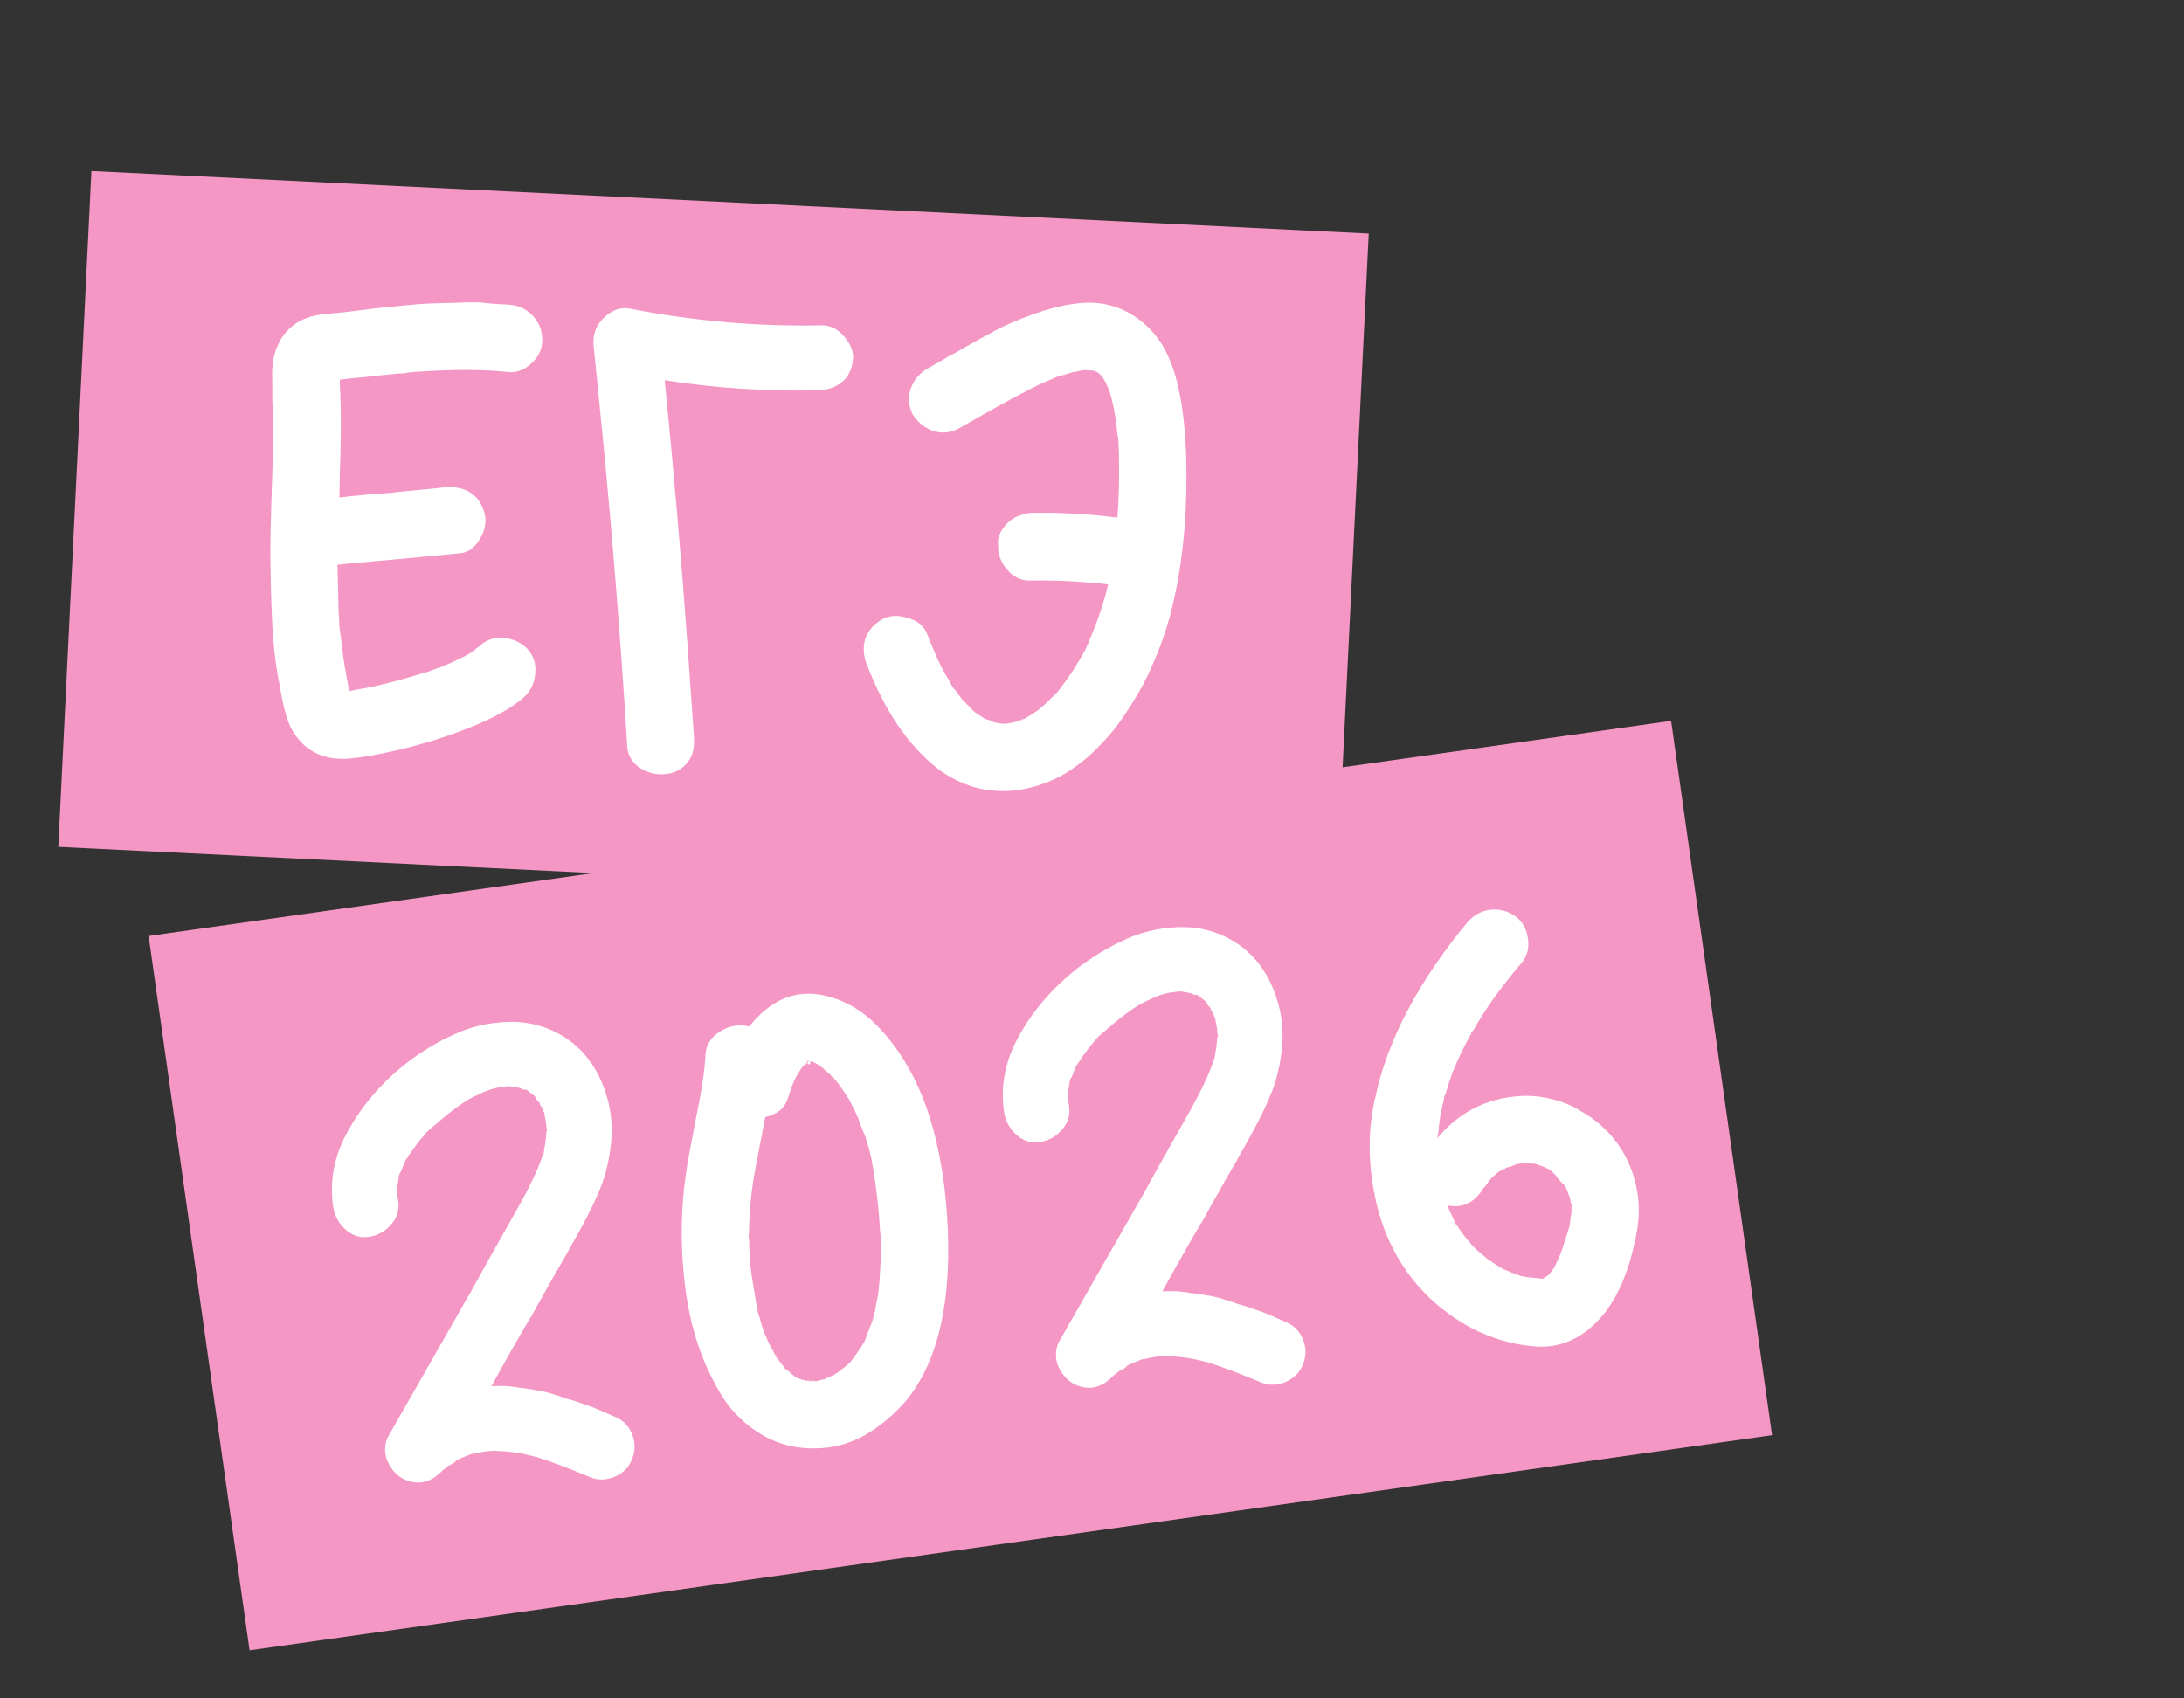
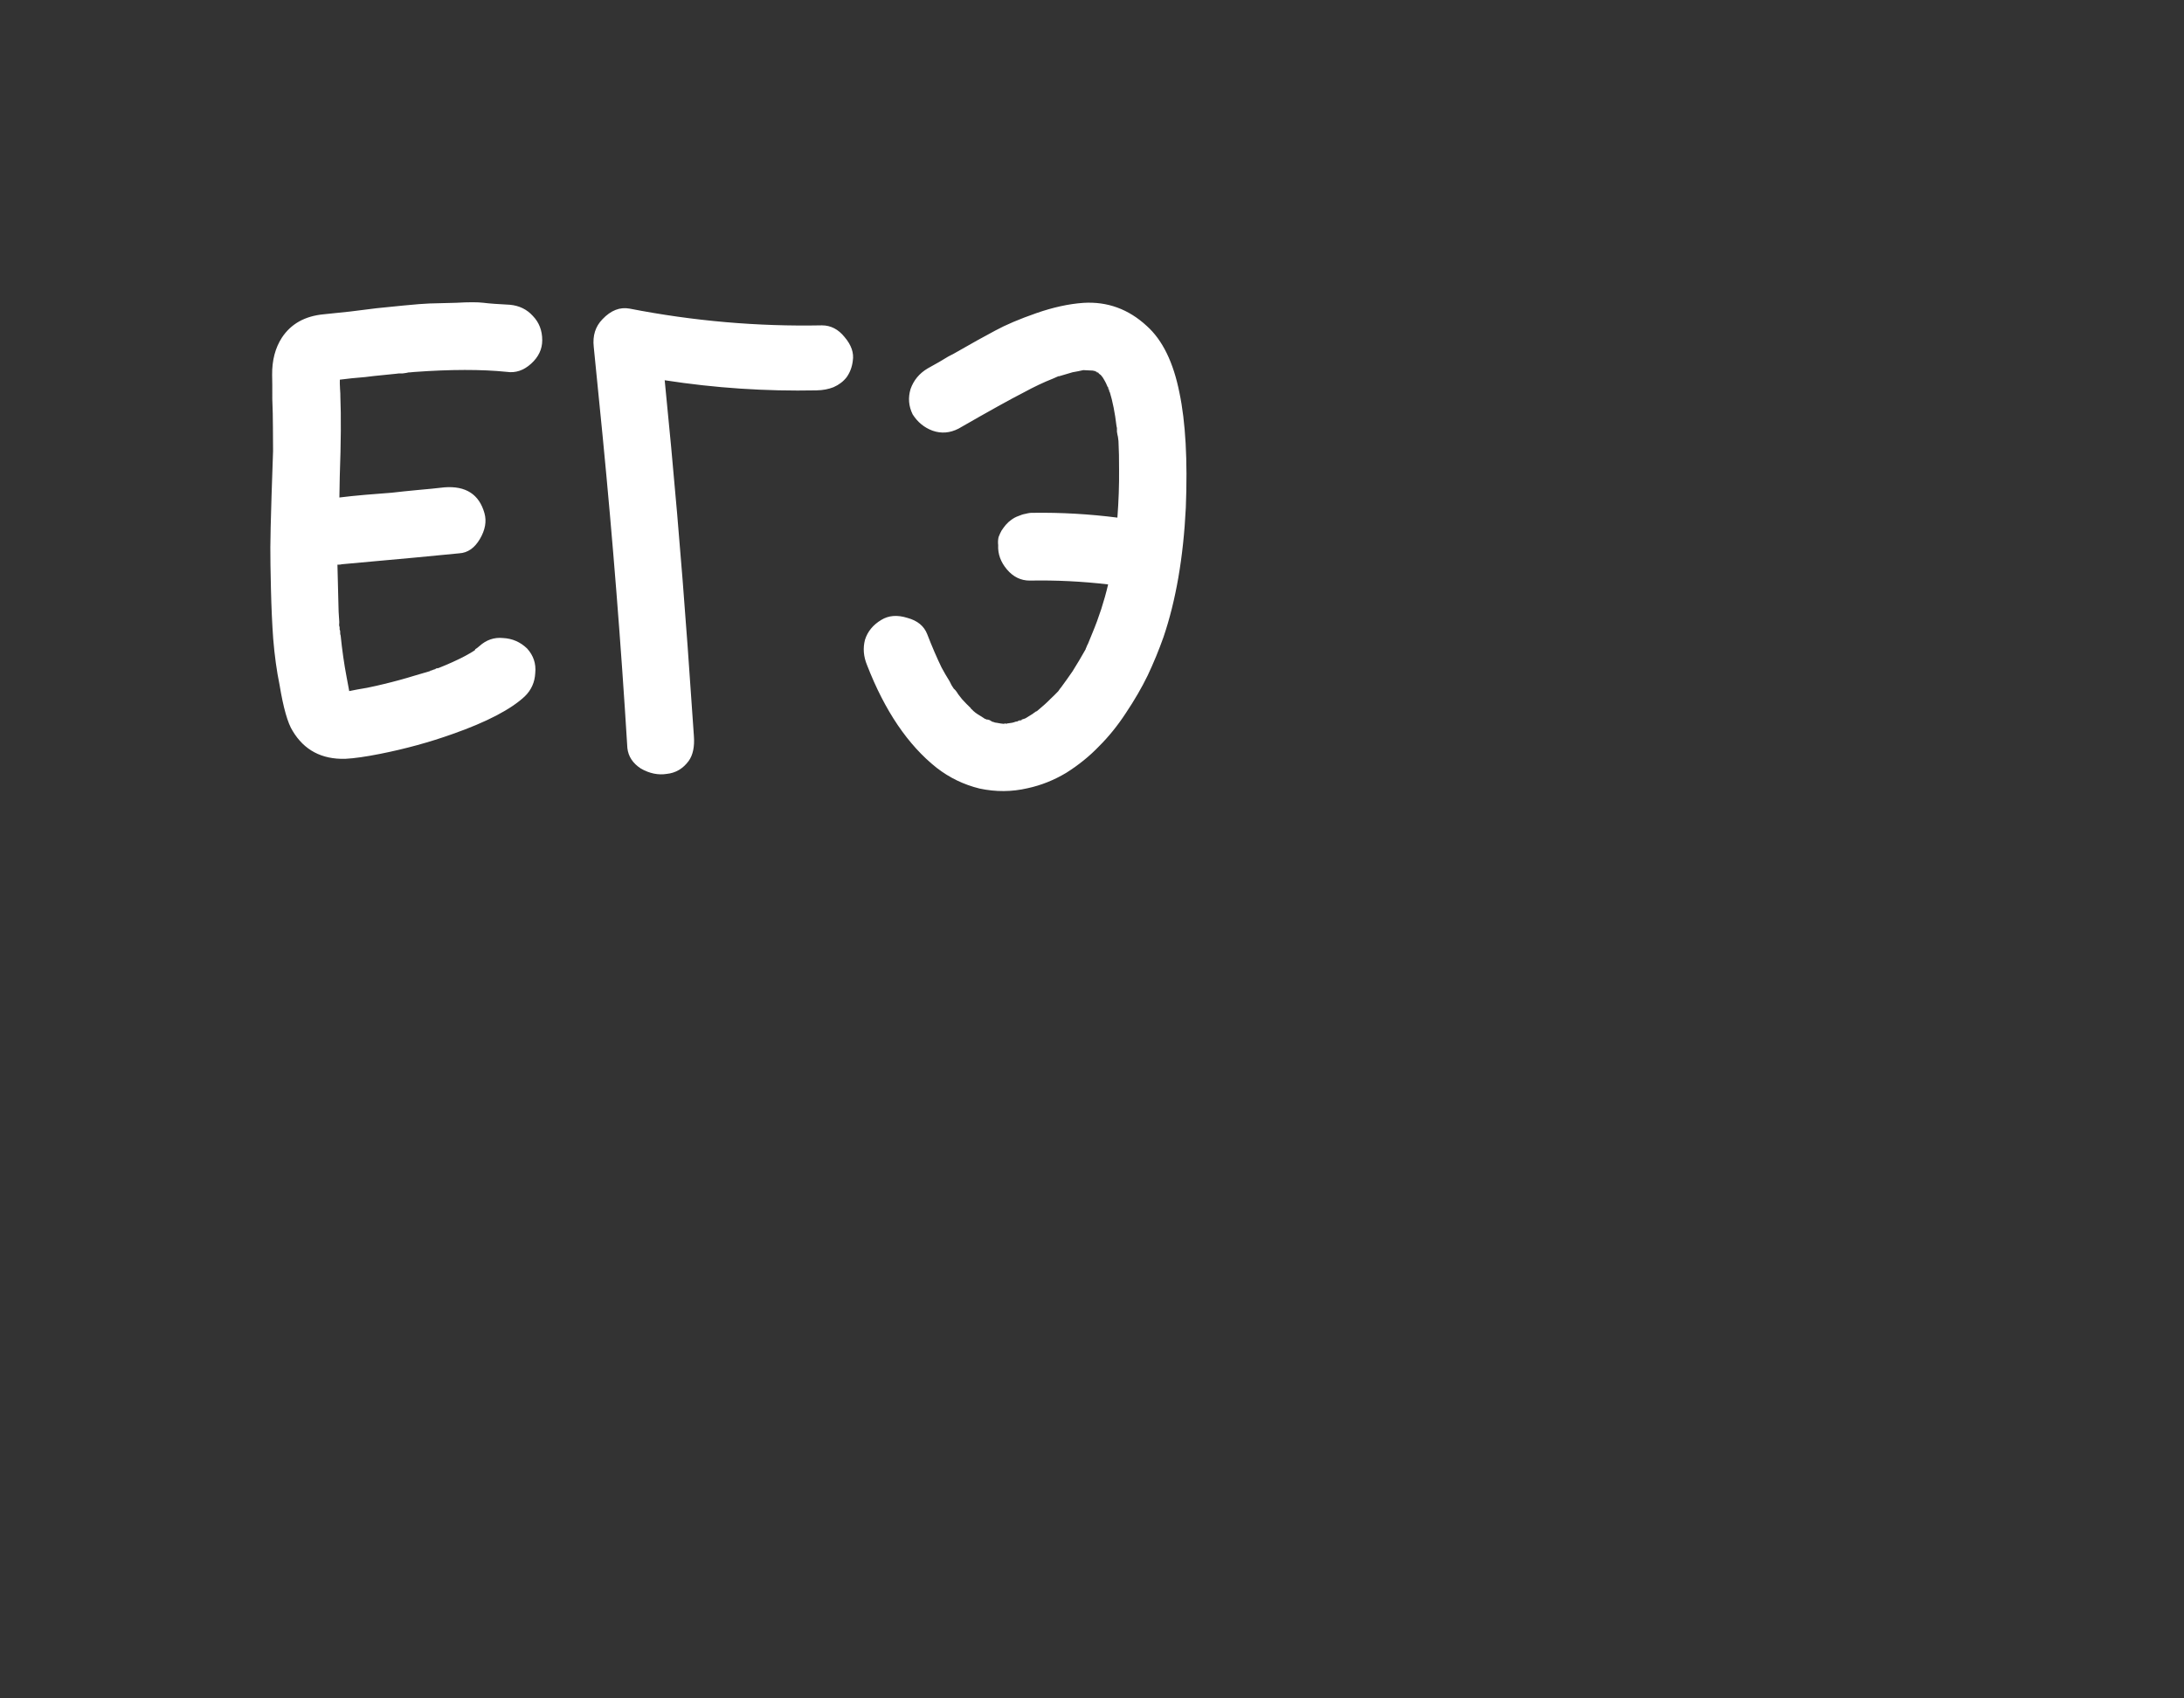
<svg xmlns="http://www.w3.org/2000/svg" width="189" height="147" viewBox="0 0 189 147" fill="none">
  <rect x="0" y="0" width="189" height="147" fill="#333333" stroke="none" />
-   <rect x="7.91" y="14.804" width="110.671" height="58.565" transform="rotate(2.804 7.91 14.804)" fill="#F597C4" />
-   <rect x="12.861" y="81.01" width="133.063" height="62.441" transform="rotate(-8.043 12.861 81.01)" fill="#F597C4" />
  <path d="M45.617 56.132C46.164 56.735 46.399 57.438 46.321 58.242C46.282 59.046 45.979 59.723 45.415 60.272C44.206 61.404 42.117 62.493 39.145 63.538C37.151 64.248 35.067 64.818 32.895 65.249C31.653 65.496 30.647 65.639 29.877 65.678C27.837 65.732 26.321 64.927 25.326 63.265C24.898 62.591 24.521 61.266 24.195 59.29C23.947 58.087 23.762 56.752 23.642 55.286C23.551 54.014 23.486 52.589 23.448 51.012C23.41 49.435 23.392 48.224 23.395 47.378C23.398 46.533 23.433 45.036 23.5 42.888C23.567 40.739 23.611 39.455 23.631 39.033C23.625 38.379 23.62 37.688 23.618 36.957C23.617 36.189 23.599 35.381 23.564 34.534C23.568 33.651 23.564 32.959 23.55 32.458C23.535 31.19 23.819 30.109 24.4 29.215C25.189 28.024 26.394 27.353 28.015 27.202C28.479 27.148 29.232 27.069 30.274 26.967C31.357 26.828 32.13 26.731 32.594 26.677C33.096 26.625 33.868 26.547 34.91 26.444C35.953 26.342 36.705 26.283 37.167 26.267C37.667 26.253 38.437 26.233 39.475 26.207C40.554 26.145 41.342 26.145 41.838 26.207C42.335 26.27 43.1 26.327 44.135 26.378C44.938 26.455 45.595 26.776 46.105 27.338C46.654 27.903 46.927 28.608 46.924 29.453C46.925 30.222 46.604 30.898 45.96 31.481C45.317 32.064 44.614 32.299 43.851 32.185C41.672 31.963 39.001 31.966 35.839 32.196C35.607 32.223 35.472 32.235 35.434 32.234C35.434 32.234 35.415 32.233 35.376 32.231C35.259 32.263 35.085 32.293 34.853 32.32C34.623 32.309 34.431 32.319 34.275 32.35C33.735 32.4 33.098 32.465 32.364 32.544C31.977 32.602 31.34 32.667 30.452 32.739C29.989 32.793 29.641 32.834 29.409 32.861C29.4 33.052 29.406 33.322 29.427 33.668C29.45 33.977 29.459 34.189 29.454 34.304C29.524 35.998 29.508 38.302 29.403 41.218C29.392 41.447 29.381 42.062 29.37 43.06C30.028 42.977 30.781 42.899 31.63 42.825C32.479 42.751 33.231 42.692 33.886 42.647C34.582 42.566 35.335 42.488 36.146 42.412C36.995 42.339 37.767 42.261 38.462 42.18C40.313 42.04 41.468 42.788 41.926 44.424C42.122 45.126 41.99 45.868 41.529 46.653C41.067 47.437 40.471 47.85 39.739 47.891C37.962 48.073 34.585 48.388 29.606 48.835C29.489 48.868 29.354 48.881 29.201 48.873C29.223 49.988 29.249 51.027 29.279 51.989C29.285 52.643 29.313 53.259 29.361 53.837C29.358 53.914 29.353 54.01 29.347 54.125C29.38 54.242 29.395 54.319 29.393 54.358C29.392 54.396 29.39 54.434 29.388 54.473C29.422 54.551 29.439 54.61 29.437 54.648C29.429 54.801 29.443 54.917 29.478 54.996C29.607 56.27 29.779 57.47 29.993 58.594C30.085 59.06 30.162 59.467 30.221 59.816C30.532 59.754 30.765 59.708 30.92 59.677C31.655 59.56 32.412 59.405 33.19 59.212C34.123 58.989 35.019 58.745 35.877 58.479C36.345 58.349 36.793 58.217 37.222 58.084C37.224 58.046 37.264 58.028 37.34 58.032C37.654 57.894 37.831 57.826 37.869 57.828C37.907 57.829 37.926 57.83 37.926 57.83C38.788 57.488 39.555 57.142 40.225 56.79C40.344 56.719 40.502 56.631 40.699 56.525C40.937 56.383 41.075 56.294 41.116 56.258C41.116 56.258 41.117 56.238 41.118 56.2C41.237 56.129 41.357 56.039 41.478 55.929C42.081 55.383 42.765 55.147 43.529 55.223C44.334 55.262 45.03 55.566 45.617 56.132ZM37.811 57.825C37.733 57.859 37.615 57.911 37.458 57.98L37.633 57.931C37.712 57.897 37.771 57.861 37.811 57.825ZM41.176 56.203C41.216 56.166 41.236 56.148 41.236 56.148C41.234 56.187 41.214 56.205 41.176 56.203ZM71.126 28.16C71.894 28.16 72.55 28.499 73.093 29.179C73.674 29.861 73.91 30.544 73.799 31.231C73.735 31.765 73.558 32.237 73.269 32.646C72.982 33.016 72.603 33.305 72.132 33.512C71.701 33.683 71.216 33.775 70.677 33.787C66.254 33.877 61.869 33.586 57.522 32.912C58.296 40.635 58.957 48.313 59.506 55.948C59.688 58.493 59.869 61.076 60.048 63.697C60.118 64.623 59.968 65.346 59.596 65.865C59.102 66.533 58.469 66.905 57.697 66.983C56.961 67.1 56.22 66.949 55.472 66.528C54.764 66.071 54.371 65.475 54.291 64.741C53.736 55.684 53.023 46.697 52.154 37.779C51.894 35.23 51.637 32.643 51.381 30.018C51.275 29.052 51.525 28.257 52.132 27.634C52.861 26.863 53.645 26.555 54.483 26.711C60.001 27.788 65.549 28.271 71.126 28.16ZM95.968 33.815L96.025 33.818L96.022 33.875L95.87 33.464L95.867 33.522C95.901 33.6 95.918 33.659 95.916 33.697C95.954 33.699 95.972 33.738 95.968 33.815ZM102.068 33.998C102.598 36.522 102.781 39.835 102.619 43.939C102.408 48.232 101.764 51.966 100.687 55.141C100.285 56.274 99.828 57.385 99.313 58.474C98.801 59.525 98.171 60.608 97.425 61.724C96.719 62.804 95.942 63.765 95.094 64.607C94.284 65.451 93.344 66.212 92.273 66.889C91.204 67.529 90.087 67.974 88.922 68.224C87.562 68.541 86.178 68.551 84.771 68.251C83.404 67.915 82.166 67.317 81.055 66.455C78.577 64.49 76.571 61.529 75.035 57.573C74.726 56.828 74.666 56.095 74.855 55.374C75.082 54.655 75.552 54.083 76.264 53.656C76.898 53.265 77.651 53.205 78.521 53.479C79.393 53.713 79.966 54.183 80.239 54.888C80.648 55.946 81.062 56.907 81.481 57.773C81.692 58.168 81.922 58.563 82.172 58.96C82.275 59.195 82.399 59.413 82.543 59.612C82.654 59.694 82.781 59.854 82.923 60.092C83.104 60.331 83.212 60.471 83.249 60.511C83.504 60.792 83.76 61.055 84.017 61.298C84.015 61.336 84.051 61.377 84.126 61.419C84.163 61.459 84.199 61.499 84.236 61.539C84.347 61.621 84.421 61.683 84.457 61.723C84.421 61.683 84.365 61.642 84.29 61.599C84.513 61.764 84.736 61.91 84.96 62.036C85.035 62.078 85.128 62.14 85.24 62.222C85.24 62.222 85.22 62.221 85.182 62.219C85.22 62.221 85.259 62.223 85.297 62.225C85.333 62.265 85.371 62.286 85.409 62.288L85.694 62.36C85.805 62.442 85.899 62.485 85.976 62.489C86.05 62.531 86.145 62.555 86.26 62.56C86.527 62.612 86.718 62.641 86.832 62.646C86.831 62.684 86.907 62.688 87.062 62.657C87.101 62.659 87.12 62.66 87.12 62.66C87.16 62.624 87.18 62.606 87.18 62.606C87.295 62.611 87.372 62.615 87.41 62.617C87.372 62.615 87.314 62.612 87.238 62.608C87.508 62.583 87.722 62.536 87.879 62.467C87.917 62.469 87.975 62.452 88.054 62.418C88.014 62.454 87.975 62.472 87.936 62.47C87.975 62.472 88.033 62.455 88.112 62.421C88.19 62.386 88.268 62.371 88.344 62.374L88.465 62.265C88.582 62.232 88.68 62.199 88.758 62.164C88.996 62.022 89.253 61.862 89.531 61.683C89.571 61.647 89.611 61.61 89.651 61.574L89.709 61.577C89.749 61.54 89.789 61.504 89.83 61.467C89.828 61.506 89.808 61.524 89.769 61.522C90.25 61.123 90.632 60.777 90.915 60.483C91.076 60.337 91.298 60.118 91.582 59.824C91.706 59.638 91.788 59.527 91.828 59.49C92.158 59.045 92.488 58.581 92.819 58.098C93.194 57.502 93.571 56.867 93.95 56.194C93.951 56.156 93.973 56.099 94.015 56.024L94.081 55.854L93.955 56.079L94.144 55.742L94.142 55.8C94.144 55.761 94.144 55.742 94.144 55.742C94.275 55.441 94.406 55.121 94.537 54.782C95.103 53.426 95.556 52.027 95.896 50.583C93.642 50.319 91.38 50.208 89.111 50.251C88.343 50.252 87.686 49.931 87.141 49.29C86.596 48.648 86.342 47.944 86.38 47.178C86.353 46.946 86.364 46.716 86.414 46.488C86.501 46.262 86.588 46.074 86.672 45.924C86.796 45.738 86.92 45.571 87.042 45.424C87.205 45.239 87.366 45.094 87.525 44.986C87.724 44.842 87.921 44.737 88.117 44.669C88.352 44.566 88.567 44.499 88.76 44.47C88.994 44.405 89.207 44.377 89.398 44.386C91.821 44.351 94.254 44.49 96.698 44.801C96.807 43.347 96.856 41.966 96.843 40.659C96.848 39.775 96.831 38.948 96.791 38.178C96.739 37.676 96.695 37.405 96.658 37.364C96.697 37.366 96.728 37.522 96.751 37.83C96.718 37.713 96.687 37.558 96.658 37.364C96.67 37.135 96.658 36.98 96.624 36.902C96.488 35.742 96.288 34.734 96.022 33.875C96.057 33.954 96.074 33.993 96.074 33.993C96.038 33.953 96.002 33.894 95.968 33.815C95.972 33.738 95.938 33.641 95.867 33.522C95.798 33.365 95.746 33.247 95.711 33.168C95.677 33.09 95.588 32.932 95.446 32.694C95.339 32.535 95.248 32.435 95.173 32.393C95.062 32.31 95.006 32.269 95.006 32.269C95.081 32.311 95.118 32.333 95.118 32.333C95.118 32.333 95.1 32.312 95.064 32.272C94.989 32.23 94.914 32.188 94.839 32.146C94.764 32.104 94.727 32.083 94.727 32.083C94.763 32.123 94.782 32.143 94.782 32.143C94.707 32.101 94.631 32.078 94.555 32.074C94.401 32.067 94.267 32.06 94.152 32.055C94.075 32.051 93.941 32.044 93.749 32.035C93.478 32.098 93.167 32.16 92.818 32.22C92.468 32.318 92.078 32.433 91.649 32.566C91.61 32.564 91.591 32.563 91.591 32.563C91.356 32.667 91.198 32.736 91.12 32.771C90.336 33.078 89.491 33.478 88.583 33.972C87.48 34.533 85.603 35.574 82.954 37.097C82.205 37.483 81.453 37.542 80.698 37.275C79.981 37.009 79.408 36.539 78.98 35.865C78.631 35.156 78.571 34.423 78.8 33.666C79.067 32.91 79.557 32.32 80.27 31.893C81.099 31.435 81.593 31.151 81.752 31.044C81.911 30.936 82.168 30.795 82.522 30.62C84.064 29.735 85.269 29.064 86.137 28.607C87.045 28.114 88.222 27.614 89.668 27.109C91.115 26.603 92.474 26.305 93.746 26.214C95.828 26.085 97.659 26.751 99.239 28.212C100.601 29.431 101.544 31.36 102.068 33.998ZM94.672 32.023L94.615 32.02L94.672 32.023ZM94.782 32.143L94.839 32.146C94.839 32.146 94.857 32.166 94.894 32.206C94.93 32.246 94.968 32.267 95.006 32.269C94.97 32.229 94.895 32.187 94.782 32.143ZM84.29 61.599C84.29 61.599 84.271 61.599 84.233 61.597C84.235 61.558 84.217 61.519 84.181 61.479C84.144 61.439 84.126 61.419 84.126 61.419L84.29 61.599ZM88.465 62.265C88.308 62.334 88.19 62.386 88.112 62.421L88.054 62.418C88.29 62.314 88.427 62.263 88.465 62.265ZM87.18 62.606C87.063 62.638 86.986 62.654 86.948 62.652C86.909 62.65 86.871 62.648 86.832 62.646C86.834 62.608 86.969 62.595 87.238 62.608C87.238 62.608 87.219 62.608 87.18 62.606ZM85.694 62.36C85.504 62.312 85.372 62.267 85.297 62.225L85.24 62.222C85.506 62.274 85.657 62.32 85.694 62.36ZM89.769 61.522C89.731 61.52 89.711 61.538 89.709 61.577C89.63 61.611 89.571 61.647 89.531 61.683C89.491 61.72 89.451 61.737 89.413 61.735L89.769 61.522Z" fill="white" />
-   <path d="M49.705 107.328C49.275 108.125 48.638 109.242 47.795 110.679C46.989 112.11 46.401 113.162 46.031 113.835C45.558 114.599 44.919 115.697 44.113 117.129C43.308 118.561 42.783 119.507 42.538 119.968C42.847 119.963 43.156 119.958 43.466 119.953C43.932 119.965 44.405 120.014 44.882 120.102C45.392 120.146 45.867 120.215 46.306 120.307C46.741 120.362 47.221 120.469 47.747 120.627C48.273 120.785 48.721 120.935 49.09 121.077C49.491 121.175 49.958 121.323 50.489 121.519C51.059 121.71 51.509 121.879 51.84 122.026C52.171 122.173 52.605 122.363 53.142 122.597C53.879 122.881 54.397 123.389 54.694 124.122C54.986 124.817 54.99 125.534 54.707 126.271C54.456 126.966 53.948 127.483 53.182 127.824C52.411 128.127 51.695 128.131 51.033 127.837C49.221 127.085 47.849 126.562 46.916 126.268C46.753 126.213 46.591 126.159 46.428 126.104C46.428 126.104 46.368 126.093 46.249 126.071C46.167 126.044 46.127 126.03 46.127 126.03C45.807 125.959 45.546 125.899 45.346 125.85C44.667 125.713 44.016 125.631 43.392 125.603C43.316 125.614 43.218 125.608 43.099 125.586C43.023 125.597 42.963 125.586 42.92 125.553C42.344 125.596 42.057 125.617 42.057 125.617C41.753 125.66 41.432 125.725 41.096 125.811C41.096 125.811 41.058 125.816 40.982 125.827C40.944 125.832 40.906 125.838 40.868 125.843C40.83 125.849 40.792 125.854 40.754 125.859C40.314 126.038 40.021 126.157 39.874 126.216C39.803 126.265 39.676 126.322 39.491 126.387C39.464 126.468 39.325 126.584 39.075 126.736C38.858 126.844 38.75 126.898 38.75 126.898C38.717 126.942 38.665 126.988 38.595 127.036L38.44 127.175L38.383 127.183C37.274 128.386 36.069 128.634 34.767 127.926C34.257 127.611 33.864 127.162 33.589 126.581C33.437 126.331 33.348 125.976 33.322 125.514C33.333 125.047 33.415 124.668 33.568 124.375L40.931 111.474C41.638 110.173 42.721 108.237 44.18 105.667C45.518 103.346 46.381 101.635 46.768 100.533C46.97 100.04 47.065 99.755 47.054 99.679C47.038 99.836 47.032 99.934 47.038 99.972C47.054 99.815 47.071 99.657 47.087 99.5C47.18 99.061 47.238 98.645 47.26 98.255C47.26 98.255 47.258 98.236 47.252 98.198C47.279 98.116 47.29 98.057 47.285 98.019C47.28 97.981 47.291 97.921 47.318 97.84L47.294 97.669C47.283 97.321 47.238 96.998 47.157 96.7C47.141 96.586 47.122 96.453 47.1 96.301C47.057 96.268 47 96.14 46.93 95.918C46.925 95.88 46.876 95.809 46.784 95.706C46.724 95.559 46.692 95.467 46.687 95.429C46.643 95.396 46.575 95.328 46.483 95.225C46.429 95.116 46.378 95.027 46.329 94.956C46.28 94.885 46.213 94.818 46.126 94.752C46.083 94.72 46.017 94.671 45.931 94.606L45.866 94.556C45.779 94.491 45.67 94.41 45.54 94.312C45.464 94.323 45.367 94.317 45.247 94.295C45.16 94.23 45.098 94.2 45.06 94.205L44.995 94.156C44.995 94.156 44.976 94.159 44.938 94.164C44.857 94.137 44.756 94.112 44.637 94.091C44.518 94.069 44.379 94.049 44.222 94.033C44.102 94.011 44.005 94.005 43.929 94.016C43.777 94.038 43.682 94.051 43.644 94.056C43.454 94.083 43.245 94.113 43.017 94.145C42.718 94.226 42.55 94.269 42.512 94.275C42.365 94.334 42.273 94.367 42.235 94.372C41.757 94.556 41.266 94.78 40.76 95.045C40.76 95.045 40.706 95.072 40.597 95.126C40.527 95.175 40.331 95.3 40.011 95.5C39.304 95.987 38.606 96.532 37.916 97.133C37.362 97.599 37.017 97.9 36.881 98.035C36.853 98.117 36.821 98.16 36.783 98.165C36.652 98.339 36.519 98.493 36.383 98.629C36.122 98.976 35.877 99.301 35.649 99.605C35.518 99.778 35.407 99.949 35.314 100.117C35.217 100.247 35.135 100.356 35.07 100.442C35.167 100.312 35.233 100.225 35.265 100.182C35.13 100.318 34.936 100.732 34.685 101.427C34.653 101.47 34.62 101.514 34.588 101.557C34.593 101.595 34.579 101.636 34.547 101.679C34.552 101.717 34.541 101.777 34.514 101.858L34.481 102.037C34.355 102.791 34.314 103.185 34.357 103.217C34.331 102.756 34.342 102.696 34.39 103.038C34.39 103.038 34.376 103.079 34.349 103.16C34.354 103.198 34.357 103.217 34.357 103.217C34.379 103.369 34.405 103.559 34.438 103.787C34.588 104.58 34.416 105.283 33.922 105.895C33.427 106.508 32.802 106.887 32.047 107.032C31.293 107.177 30.609 107.003 29.997 106.508C29.379 105.975 28.997 105.331 28.852 104.577C28.486 102.264 28.907 100.034 30.116 97.887C31.319 95.701 32.982 93.761 35.107 92.065C36.471 91.02 37.845 90.186 39.23 89.564C40.61 88.904 42.127 88.534 43.783 88.456C45.476 88.371 47.039 88.732 48.47 89.537C50.493 90.686 51.861 92.547 52.573 95.12C53.118 97.059 53.041 99.26 52.343 101.722C51.95 103.057 51.071 104.925 49.705 107.328ZM34.473 101.98C34.533 101.855 34.557 101.755 34.547 101.679C34.492 101.842 34.468 101.942 34.473 101.98ZM45.54 94.312C45.584 94.344 45.627 94.377 45.67 94.41C45.714 94.442 45.757 94.475 45.801 94.508C45.752 94.437 45.665 94.372 45.54 94.312ZM46.183 94.744C46.183 94.744 46.229 94.796 46.321 94.899C46.321 94.899 46.275 94.847 46.183 94.744ZM47.124 96.472C47.124 96.472 47.119 96.434 47.108 96.358C47.114 96.396 47.119 96.434 47.124 96.472ZM47.294 97.669C47.315 97.821 47.331 97.935 47.342 98.011C47.353 97.815 47.337 97.701 47.294 97.669ZM39.385 126.46L39.491 126.387C39.459 126.43 39.423 126.454 39.385 126.46ZM70.089 119.505C70.16 119.456 70.257 119.462 70.382 119.522C70.344 119.527 70.246 119.522 70.089 119.505ZM69.503 119.472C69.498 119.434 69.476 119.417 69.438 119.423C69.514 119.412 69.614 119.437 69.739 119.496C69.658 119.469 69.579 119.461 69.503 119.472ZM79.296 93.728C80.453 96.161 81.257 99.11 81.708 102.573C82.131 106.118 82.175 109.309 81.84 112.147C81.4 115.891 80.291 118.878 78.513 121.105C77.485 122.336 76.292 123.357 74.934 124.169C73.571 124.943 72.134 125.34 70.626 125.359C68.927 125.406 67.38 125.023 65.987 124.213C64.593 123.402 63.453 122.323 62.565 120.975C61.709 119.585 61.022 118.151 60.503 116.674C59.979 115.159 59.602 113.584 59.371 111.95C58.855 108.302 58.872 104.715 59.42 101.188C59.475 100.753 59.737 99.321 60.208 96.89C60.716 94.454 60.996 92.593 61.047 91.307C61.092 90.525 61.448 89.894 62.116 89.412C62.785 88.93 63.51 88.711 64.291 88.755C64.486 88.767 64.665 88.799 64.828 88.854C66.672 86.539 68.811 85.636 71.247 86.145C73.005 86.516 74.564 87.401 75.924 88.798C77.285 90.195 78.408 91.838 79.296 93.728ZM73.367 94.973L73.44 95.079C73.435 95.041 73.413 95.025 73.375 95.03C73.37 94.992 73.367 94.973 73.367 94.973ZM68.039 118.574C67.942 118.433 67.876 118.384 67.844 118.427C67.844 118.427 67.909 118.476 68.039 118.574ZM72.386 118.89L72.272 118.906C72.31 118.901 72.329 118.898 72.329 118.898C72.367 118.893 72.386 118.89 72.386 118.89ZM75.773 102.54C75.526 100.792 75.308 99.66 75.119 99.144C75.059 98.997 75.024 98.886 75.014 98.81C74.954 98.663 74.916 98.533 74.9 98.419C74.781 98.126 74.662 97.832 74.543 97.539C74.344 96.947 74.111 96.399 73.846 95.894C73.738 95.676 73.602 95.405 73.44 95.079C73.397 95.046 73.348 94.975 73.294 94.867L73.221 94.761C72.874 94.228 72.514 93.737 72.14 93.286C72.097 93.253 72.032 93.204 71.945 93.139C71.896 93.068 71.85 93.017 71.807 92.984C71.454 92.685 71.254 92.5 71.205 92.43C70.945 92.234 70.774 92.122 70.693 92.095C70.606 92.03 70.544 92 70.506 92.005C70.506 92.005 70.441 91.956 70.311 91.858L70.319 91.915C70.199 91.893 70.14 91.882 70.14 91.882L70.083 91.891C70.083 91.891 70.061 91.874 70.018 91.841C69.936 91.814 69.879 91.822 69.847 91.866C69.814 91.909 69.819 91.947 69.863 91.98L69.806 91.988C69.806 91.988 69.789 92.009 69.757 92.053L69.651 92.126C69.651 92.126 69.635 92.148 69.602 92.191C69.569 92.234 69.553 92.256 69.553 92.256C69.553 92.256 69.55 92.237 69.545 92.199C69.382 92.416 69.221 92.652 69.063 92.907C69.096 92.863 69.112 92.841 69.112 92.841C69.112 92.841 69.096 92.863 69.063 92.907C69.031 92.95 69.001 93.012 68.974 93.094C68.941 93.137 68.908 93.18 68.876 93.224C68.636 93.723 68.41 94.317 68.197 95.006C67.935 95.895 67.278 96.453 66.225 96.68C65.573 100.027 65.24 101.78 65.223 101.937C64.977 103.484 64.838 105.112 64.809 106.821C64.809 106.821 64.798 106.881 64.776 107C64.792 107.114 64.805 107.209 64.816 107.285C64.838 107.437 64.843 107.611 64.832 107.806C64.853 108.23 64.874 108.653 64.895 109.077C64.975 109.918 65.096 110.773 65.257 111.642C65.354 112.326 65.464 112.969 65.588 113.571C65.593 113.609 65.602 113.666 65.612 113.742C65.661 113.813 65.688 113.867 65.693 113.905C65.748 114.014 65.788 114.163 65.815 114.353C65.88 114.538 65.917 114.668 65.928 114.744C66.128 115.336 66.363 115.904 66.634 116.447C66.737 116.626 66.867 116.86 67.023 117.148C67.023 117.148 67.004 117.15 66.966 117.156C66.961 117.118 66.959 117.099 66.959 117.099C66.964 117.137 66.986 117.153 67.023 117.148C67.029 117.186 67.034 117.224 67.04 117.262C67.083 117.294 67.107 117.33 67.113 117.368C67.156 117.4 67.18 117.436 67.186 117.474C67.376 117.718 67.565 117.963 67.755 118.207C67.798 118.24 67.844 118.291 67.893 118.362C67.942 118.433 67.988 118.484 68.031 118.517C68.074 118.549 68.096 118.566 68.096 118.566C68.269 118.696 68.402 118.813 68.494 118.916C68.538 118.949 68.624 119.014 68.755 119.112C68.755 119.112 68.736 119.115 68.698 119.12C68.698 119.12 68.779 119.148 68.942 119.202L68.95 119.259C69.069 119.281 69.232 119.336 69.438 119.423C69.4 119.428 69.381 119.431 69.381 119.431C69.381 119.431 69.422 119.444 69.503 119.472C69.541 119.466 69.56 119.464 69.56 119.464L69.739 119.496C69.777 119.491 69.894 119.494 70.089 119.505C70.013 119.516 70.016 119.535 70.097 119.562L70.268 119.538C70.306 119.533 70.344 119.527 70.382 119.522C70.425 119.554 70.447 119.571 70.447 119.571C70.447 119.571 70.425 119.554 70.382 119.522C70.501 119.544 70.58 119.552 70.618 119.547C70.77 119.525 70.919 119.485 71.066 119.425C71.104 119.42 71.218 119.404 71.408 119.377C71.408 119.377 71.351 119.385 71.237 119.401C71.123 119.417 71.047 119.428 71.009 119.433C71.123 119.417 71.218 119.404 71.294 119.393C71.332 119.388 71.386 119.361 71.457 119.312C71.566 119.258 71.639 119.228 71.677 119.223C71.824 119.163 72.006 119.079 72.223 118.971C72.255 118.928 72.326 118.879 72.435 118.825C72.473 118.819 72.508 118.795 72.541 118.752C72.785 118.562 73.03 118.373 73.274 118.183C73.307 118.14 73.359 118.094 73.429 118.045L73.535 117.972C73.992 117.365 74.316 116.912 74.506 116.614C74.544 116.608 74.56 116.587 74.555 116.549C74.588 116.505 74.618 116.443 74.645 116.361C74.71 116.275 74.759 116.21 74.792 116.166C74.906 115.879 75.004 115.613 75.086 115.369C75.2 115.081 75.315 114.794 75.429 114.506C75.484 114.344 75.538 114.181 75.593 114.018C75.587 113.98 75.596 113.902 75.618 113.782C75.699 113.538 75.74 113.416 75.74 113.416C75.757 113.259 75.776 113.12 75.798 113.001C75.864 112.643 75.932 112.304 76.003 111.984C76.074 111.392 76.124 110.784 76.152 110.16C76.175 109.77 76.197 109.379 76.219 108.988C76.236 108.831 76.233 108.676 76.212 108.524C76.212 108.524 76.225 108.483 76.253 108.402C76.242 108.326 76.231 108.25 76.22 108.174C76.248 108.093 76.259 108.033 76.253 107.995C76.226 107.805 76.219 107.612 76.23 107.417C76.225 107.107 76.201 106.801 76.158 106.497C76.073 105.075 75.945 103.756 75.773 102.54ZM68.885 119.21C68.879 119.172 68.836 119.14 68.755 119.112C68.798 119.145 68.863 119.194 68.95 119.259C68.944 119.221 68.942 119.202 68.942 119.202L68.885 119.21ZM70.14 91.882C70.123 92.04 70.077 92.124 70.001 92.135C69.919 92.107 69.873 92.056 69.863 91.98C69.895 91.936 69.947 91.89 70.018 91.841L70.026 91.898L69.969 91.907C70.007 91.901 70.045 91.896 70.083 91.891L70.14 91.882ZM69.757 92.053C69.767 92.129 69.697 92.178 69.545 92.199L69.602 92.191C69.602 92.191 69.653 92.145 69.757 92.053ZM67.023 117.148L67.178 117.417L67.113 117.368C67.059 117.259 67.029 117.186 67.023 117.148ZM107.762 99.124C107.332 99.921 106.696 101.038 105.852 102.475C105.047 103.907 104.459 104.959 104.089 105.631C103.616 106.396 102.976 107.494 102.171 108.926C101.365 110.357 100.84 111.304 100.595 111.765C100.905 111.76 101.214 111.755 101.523 111.75C101.99 111.761 102.462 111.811 102.94 111.898C103.45 111.943 103.925 112.011 104.364 112.104C104.798 112.159 105.278 112.266 105.804 112.424C106.331 112.582 106.778 112.732 107.147 112.874C107.549 112.972 108.015 113.119 108.547 113.315C109.116 113.506 109.566 113.675 109.897 113.822C110.228 113.969 110.662 114.16 111.199 114.394C111.937 114.677 112.454 115.186 112.752 115.919C113.044 116.614 113.048 117.33 112.765 118.068C112.514 118.762 112.006 119.28 111.24 119.621C110.469 119.923 109.752 119.928 109.091 119.634C107.279 118.882 105.907 118.359 104.974 118.064C104.811 118.01 104.648 117.955 104.485 117.901C104.485 117.901 104.426 117.89 104.306 117.868C104.225 117.841 104.184 117.827 104.184 117.827C103.864 117.756 103.604 117.696 103.403 117.647C102.725 117.51 102.074 117.428 101.45 117.399C101.374 117.41 101.276 117.405 101.156 117.383C101.08 117.393 101.021 117.383 100.977 117.35C100.402 117.392 100.114 117.414 100.114 117.414C99.81 117.457 99.49 117.521 99.153 117.608C99.153 117.608 99.115 117.613 99.039 117.624C99.001 117.629 98.963 117.634 98.925 117.64C98.887 117.645 98.849 117.651 98.811 117.656C98.371 117.834 98.078 117.953 97.932 118.013C97.861 118.062 97.733 118.118 97.549 118.183C97.522 118.265 97.383 118.381 97.133 118.533C96.916 118.641 96.807 118.695 96.807 118.695C96.775 118.738 96.723 118.784 96.652 118.833L96.497 118.971L96.44 118.979C95.331 120.182 94.126 120.43 92.825 119.723C92.315 119.407 91.922 118.959 91.646 118.378C91.495 118.128 91.406 117.772 91.379 117.311C91.391 116.844 91.473 116.464 91.625 116.171L98.988 103.271C99.696 101.969 100.779 100.033 102.237 97.463C103.576 95.142 104.439 93.431 104.826 92.33C105.027 91.837 105.123 91.552 105.112 91.476C105.096 91.633 105.09 91.731 105.095 91.769C105.112 91.611 105.128 91.454 105.145 91.297C105.238 90.857 105.295 90.442 105.318 90.051C105.318 90.051 105.315 90.032 105.31 89.994C105.337 89.913 105.348 89.853 105.343 89.815C105.337 89.777 105.348 89.718 105.375 89.636L105.351 89.465C105.341 89.118 105.295 88.795 105.214 88.496C105.198 88.382 105.179 88.249 105.158 88.097C105.115 88.065 105.058 87.937 104.988 87.714C104.982 87.676 104.933 87.606 104.841 87.502C104.782 87.356 104.749 87.263 104.744 87.225C104.701 87.193 104.633 87.125 104.541 87.022C104.487 86.913 104.435 86.823 104.387 86.753C104.338 86.682 104.27 86.614 104.183 86.549C104.14 86.516 104.075 86.467 103.988 86.402L103.923 86.353C103.836 86.288 103.728 86.206 103.598 86.108C103.522 86.119 103.424 86.114 103.305 86.092C103.218 86.026 103.156 85.996 103.118 86.002L103.053 85.953C103.053 85.953 103.034 85.956 102.996 85.961C102.914 85.934 102.814 85.909 102.695 85.887C102.575 85.865 102.437 85.846 102.279 85.83C102.16 85.808 102.062 85.802 101.986 85.813C101.834 85.834 101.739 85.848 101.701 85.853C101.511 85.88 101.302 85.909 101.074 85.942C100.776 86.023 100.607 86.066 100.569 86.071C100.423 86.131 100.33 86.163 100.292 86.168C99.815 86.352 99.323 86.577 98.818 86.842C98.818 86.842 98.764 86.869 98.655 86.923C98.584 86.972 98.389 87.096 98.068 87.297C97.362 87.784 96.664 88.328 95.974 88.93C95.419 89.396 95.074 89.696 94.938 89.832C94.911 89.913 94.878 89.957 94.84 89.962C94.71 90.135 94.577 90.29 94.441 90.425C94.18 90.772 93.935 91.098 93.707 91.401C93.576 91.575 93.464 91.746 93.372 91.914C93.274 92.044 93.192 92.152 93.127 92.239C93.225 92.109 93.29 92.022 93.323 91.979C93.187 92.114 92.994 92.529 92.743 93.223C92.71 93.267 92.678 93.31 92.645 93.353C92.65 93.391 92.637 93.432 92.604 93.475C92.61 93.513 92.599 93.573 92.571 93.655L92.539 93.834C92.413 94.588 92.371 94.981 92.415 95.014C92.388 94.552 92.399 94.493 92.448 94.835C92.448 94.835 92.434 94.876 92.407 94.957C92.412 94.995 92.415 95.014 92.415 95.014C92.436 95.166 92.463 95.356 92.495 95.584C92.646 96.376 92.474 97.079 91.979 97.692C91.484 98.304 90.859 98.683 90.105 98.829C89.35 98.974 88.667 98.799 88.054 98.304C87.436 97.772 87.055 97.128 86.909 96.373C86.544 94.061 86.965 91.831 88.173 89.683C89.376 87.498 91.04 85.557 93.164 83.862C94.528 82.816 95.903 81.983 97.288 81.361C98.667 80.701 100.185 80.331 101.84 80.252C103.534 80.168 105.096 80.529 106.528 81.334C108.55 82.482 109.918 84.343 110.631 86.917C111.176 88.855 111.099 91.056 110.401 93.519C110.008 94.854 109.128 96.722 107.762 99.124ZM92.531 93.777C92.59 93.652 92.615 93.552 92.604 93.475C92.55 93.638 92.525 93.739 92.531 93.777ZM103.598 86.108C103.641 86.141 103.685 86.174 103.728 86.206C103.771 86.239 103.815 86.272 103.858 86.304C103.809 86.234 103.723 86.168 103.598 86.108ZM104.24 86.541C104.24 86.541 104.286 86.593 104.379 86.696C104.379 86.696 104.332 86.644 104.24 86.541ZM105.182 88.268C105.182 88.268 105.177 88.23 105.166 88.154C105.171 88.192 105.177 88.23 105.182 88.268ZM105.351 89.465C105.373 89.617 105.389 89.731 105.4 89.807C105.411 89.612 105.395 89.498 105.351 89.465ZM97.443 118.256L97.549 118.183C97.516 118.227 97.481 118.251 97.443 118.256ZM131.525 110.417L131.582 110.409C131.582 110.409 131.563 110.412 131.525 110.417ZM134.591 101.67C134.64 101.741 134.688 101.812 134.737 101.882C134.732 101.844 134.683 101.774 134.591 101.67ZM139.399 98.258C140.369 99.362 141.054 100.641 141.453 102.096C141.853 103.551 141.924 105.014 141.666 106.484C141.042 110.022 139.901 112.645 138.243 114.352C136.721 115.923 134.964 116.656 132.972 116.55C130.975 116.406 129.077 115.86 127.276 114.913C125.47 113.928 123.942 112.71 122.69 111.259C120.837 109.118 119.604 106.559 118.99 103.584C118.37 100.571 118.374 97.722 119.003 95.036C120.047 90.082 122.703 85.017 126.972 79.841C127.505 79.223 128.151 78.86 128.911 78.753C129.671 78.645 130.393 78.815 131.076 79.261C131.721 79.712 132.105 80.375 132.229 81.249C132.347 82.085 132.156 82.79 131.656 83.365C130.726 84.465 129.905 85.511 129.192 86.504C128.806 87.062 128.439 87.618 128.091 88.171C127.9 88.469 127.729 88.764 127.576 89.057C127.511 89.144 127.413 89.274 127.283 89.448L127.34 89.44C127.242 89.57 126.951 90.115 126.466 91.075C126.199 91.655 125.935 92.254 125.674 92.873C125.455 93.523 125.254 94.153 125.068 94.76C125.03 94.766 125 94.828 124.978 94.948C124.956 95.067 124.948 95.145 124.954 95.183C124.828 95.666 124.743 96.027 124.7 96.266C124.59 96.863 124.516 97.435 124.477 97.983C124.45 98.065 124.417 98.244 124.379 98.52C126.102 96.455 128.24 95.262 130.791 94.94C131.893 94.784 132.965 94.827 134.007 95.067C135.043 95.269 136.008 95.656 136.903 96.228C137.83 96.755 138.662 97.432 139.399 98.258ZM133.997 101.173C133.867 101.075 133.783 101.029 133.745 101.034C133.745 101.034 133.829 101.08 133.997 101.173ZM128.997 101.996C128.932 102.082 128.9 102.126 128.9 102.126C128.932 102.082 128.965 102.039 128.997 101.996ZM125.939 105.858C125.939 105.858 125.963 105.893 126.012 105.964C125.963 105.893 125.939 105.858 125.939 105.858ZM127.71 108.108C127.759 108.178 127.783 108.214 127.783 108.214C127.783 108.214 127.759 108.178 127.71 108.108ZM133.649 110.64L133.698 110.575C133.66 110.581 133.625 110.605 133.592 110.649C133.63 110.643 133.649 110.64 133.649 110.64ZM136.011 104.726C136.005 104.688 135.997 104.631 135.987 104.555C136.003 104.397 136.009 104.299 136.003 104.261C135.998 104.223 135.971 104.169 135.922 104.099C135.906 103.985 135.893 103.89 135.882 103.814C135.871 103.738 135.861 103.662 135.85 103.586C135.806 103.553 135.782 103.518 135.777 103.48C135.701 103.219 135.609 102.98 135.501 102.763C135.458 102.73 135.433 102.695 135.428 102.657C135.379 102.586 135.311 102.518 135.225 102.453C135.176 102.382 135.13 102.331 135.086 102.298C135.038 102.227 134.97 102.159 134.883 102.094C134.835 102.024 134.786 101.953 134.737 101.882L134.591 101.67C134.585 101.632 134.583 101.613 134.583 101.613C134.583 101.613 134.585 101.632 134.591 101.67C134.504 101.605 134.415 101.521 134.323 101.418C134.323 101.418 134.279 101.385 134.192 101.32C134.106 101.255 134.041 101.206 133.997 101.173C133.997 101.173 133.957 101.159 133.875 101.132C133.875 101.132 133.835 101.118 133.753 101.091C133.71 101.059 133.666 101.026 133.623 100.993C133.504 100.971 133.3 100.903 133.013 100.789C133.013 100.789 132.972 100.775 132.891 100.748C132.809 100.721 132.75 100.71 132.712 100.715C132.674 100.72 132.459 100.712 132.069 100.69C132.031 100.695 132.012 100.698 132.012 100.698C131.778 100.692 131.548 100.705 131.32 100.737C131.282 100.743 131.208 100.772 131.1 100.827C131.062 100.832 130.988 100.862 130.88 100.916C130.804 100.927 130.73 100.956 130.66 101.005C130.584 101.016 130.508 101.026 130.432 101.037C130.394 101.043 130.304 101.094 130.163 101.191C130.054 101.246 129.981 101.275 129.943 101.281C129.872 101.329 129.818 101.356 129.78 101.362C129.568 101.508 129.378 101.671 129.209 101.849C129.171 101.855 129.12 101.901 129.054 101.988C128.821 102.253 128.69 102.427 128.663 102.508C128.625 102.513 128.592 102.557 128.565 102.638C128.532 102.682 128.5 102.725 128.467 102.768C128.467 102.768 128.448 102.771 128.41 102.776C127.627 104.089 126.576 104.605 125.257 104.326C125.381 104.658 125.525 104.986 125.687 105.312C125.747 105.459 125.857 105.695 126.02 106.021C126.058 106.016 126.079 106.032 126.085 106.07L126.158 106.176C126.407 106.567 126.694 106.953 127.019 107.333C127.16 107.507 127.322 107.697 127.507 107.904L127.572 107.953L127.645 108.059C127.645 108.059 127.667 108.075 127.71 108.108C128.106 108.439 128.458 108.738 128.767 109.005C128.978 109.13 129.192 109.274 129.409 109.437C129.409 109.437 129.493 109.484 129.662 109.576C129.662 109.576 129.686 109.611 129.735 109.682C129.816 109.709 129.897 109.737 129.979 109.764C130.06 109.791 130.103 109.824 130.109 109.862C130.353 109.943 130.6 110.044 130.849 110.164C130.931 110.191 131.053 110.232 131.215 110.287C131.378 110.341 131.481 110.385 131.525 110.417C131.481 110.385 131.44 110.371 131.402 110.377C131.44 110.371 131.481 110.385 131.525 110.417C131.606 110.445 131.666 110.456 131.704 110.45C131.866 110.505 132.124 110.546 132.477 110.574C132.83 110.601 133.066 110.626 133.185 110.648C133.223 110.643 133.242 110.64 133.242 110.64C133.242 110.64 133.283 110.653 133.364 110.681C133.44 110.67 133.497 110.662 133.535 110.657C133.606 110.608 133.676 110.559 133.747 110.51C133.856 110.456 133.91 110.429 133.91 110.429C133.948 110.424 133.999 110.378 134.065 110.291C134.097 110.248 134.163 110.161 134.261 110.031C134.391 109.857 134.489 109.727 134.554 109.641C134.549 109.603 134.562 109.562 134.595 109.518C134.775 109.144 134.965 108.71 135.167 108.217C135.298 107.772 135.459 107.265 135.65 106.695C135.71 106.57 135.748 106.429 135.764 106.272C135.797 106.229 135.813 106.207 135.813 106.207C135.873 105.811 135.909 105.515 135.92 105.32C135.953 105.276 135.983 105.078 136.011 104.726Z" fill="white" />
</svg>